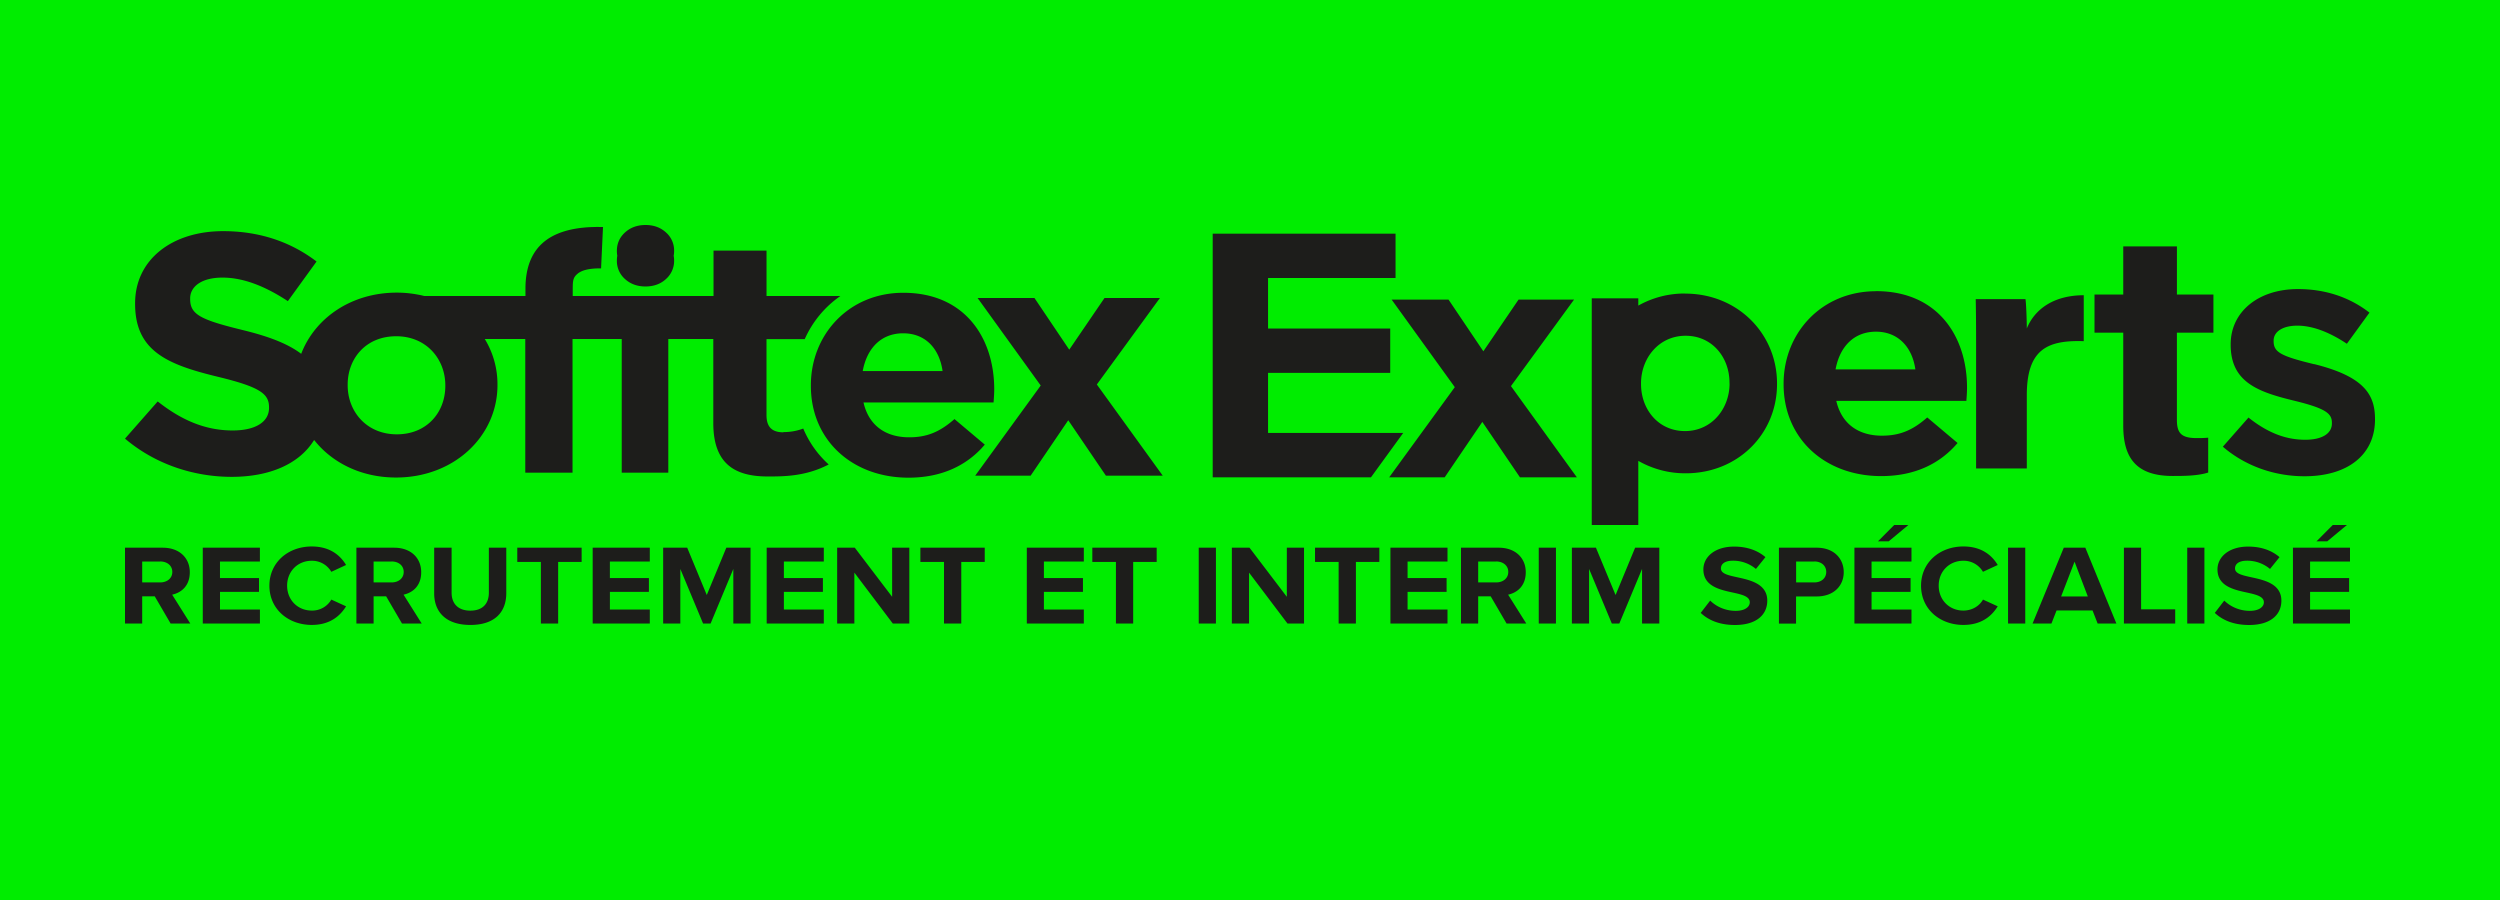
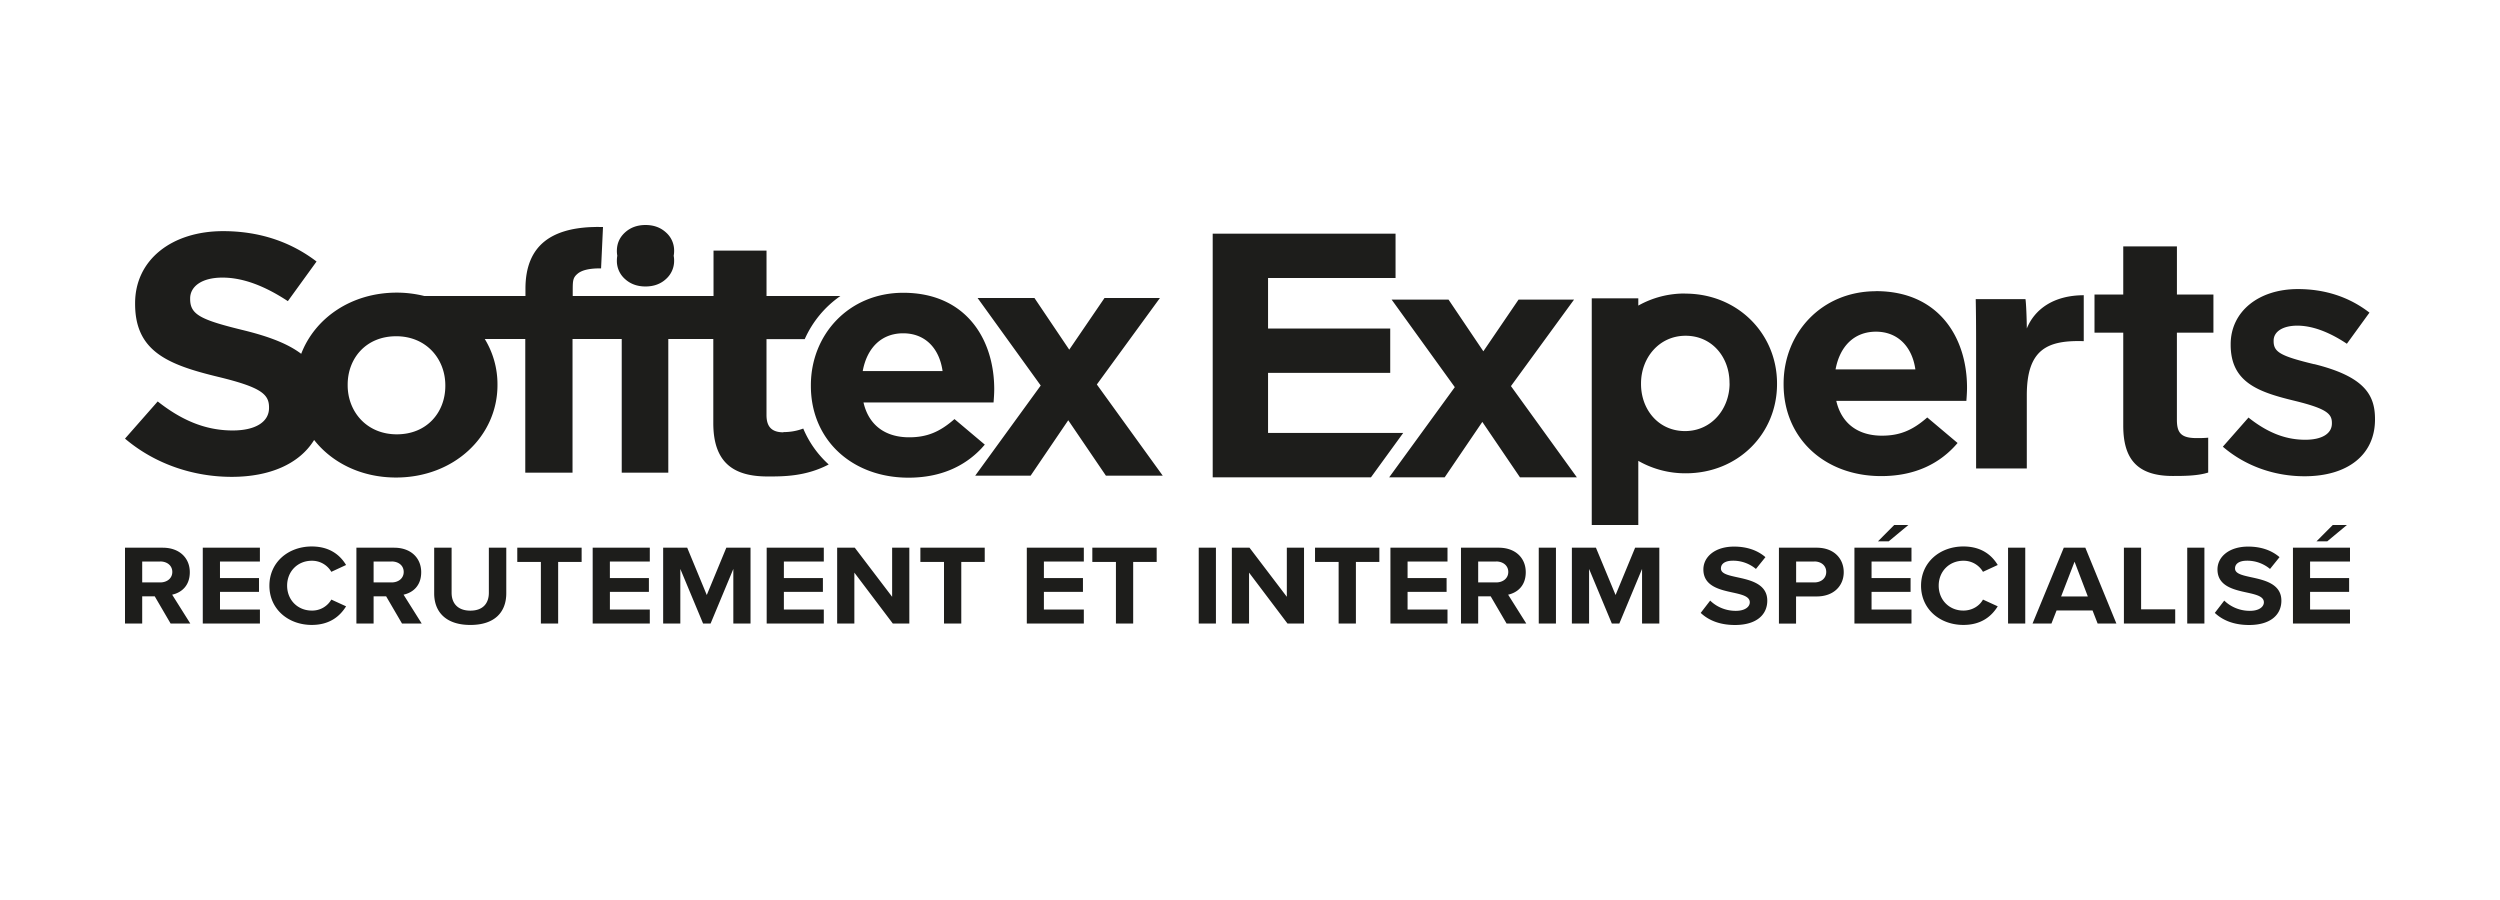
<svg xmlns="http://www.w3.org/2000/svg" width="100" height="36">
  <g fill="none">
-     <path fill="#00ED00" d="M0 0h100v36H0z" />
    <path fill="#1D1D1B" d="M55.822 9.347v1.774h-5.1v2.021h4.887v1.772h-4.887v2.403h5.407l-1.29 1.775h-6.331V9.347h7.314zm2.119 2.637l1.393 2.068 1.408-2.068h2.22l-2.524 3.46 2.636 3.648h-2.276l-1.505-2.216-1.505 2.216h-2.22l2.624-3.606-2.527-3.502h2.276zm-21.812-.273c2.497 0 3.64 1.843 3.64 3.858 0 .16-.012.344-.027.53H34.54c.21.916.88 1.393 1.827 1.393.71 0 1.224-.213 1.812-.729l1.213 1.022-.14.157c-.69.726-1.65 1.165-2.912 1.165-2.246 0-3.905-1.497-3.905-3.671v-.027c0-2.027 1.52-3.698 3.695-3.698zM23.866 9.078l.254.002-.077 1.656c-.452-.006-.767.065-.944.217-.178.154-.19.263-.19.66v.228h5.632v-1.816h2.12v1.816h2.954a4.144 4.144 0 00-1.426 1.725H30.66v3.037c0 .465.207.69.682.69l-.009-.009c.29 0 .555-.05.797-.142.233.554.579 1.04 1.018 1.437-.917.48-1.803.48-2.44.48-1.296 0-2.176-.489-2.176-2.133V13.56h-1.8v5.348h-1.863V13.56h-1.968v5.348h-1.89V13.56h-1.62a3.47 3.47 0 01.508 1.816v.027c0 2.041-1.73 3.698-4.058 3.698-1.39 0-2.56-.59-3.276-1.502-.588.957-1.774 1.475-3.297 1.475-1.523 0-3.06-.504-4.268-1.529l1.308-1.487c.903.71 1.853 1.161 3.001 1.161.906 0 1.452-.34 1.452-.9v-.027c0-.533-.342-.806-2.024-1.215-2.025-.489-3.333-1.022-3.333-2.921v-.027c0-1.736 1.467-2.883 3.521-2.883 1.467 0 2.716.435 3.737 1.215l-1.148 1.585c-.891-.587-1.768-.942-2.615-.942-.847 0-1.293.367-1.293.832v.027c0 .628.431.833 2.17 1.256.968.24 1.732.525 2.272.934.546-1.426 1.998-2.448 3.825-2.448.384 0 .75.05 1.095.134h4.05v-.29c0-.863.26-1.494.773-1.9.428-.338 1.038-.526 1.831-.564l.244-.007zm17.511 2.84l1.393 2.069 1.411-2.068h2.217l-2.524 3.46 2.636 3.648h-2.273L42.73 16.81l-1.505 2.217h-2.217l2.621-3.606-2.526-3.502h2.275zm-25.53 1.532c-1.213 0-1.94.89-1.94 1.935v.027c0 1.046.753 1.961 1.966 1.961s1.94-.889 1.94-1.934v-.027c0-1.046-.753-1.962-1.966-1.962zm20.28-.118c-.88 0-1.45.595-1.618 1.511h3.194c-.127-.9-.685-1.511-1.577-1.511zM25.82 9c.327 0 .599.098.817.296a.959.959 0 01.328.741c0 .068-.006.13-.018.193a.993.993 0 01.018.192.969.969 0 01-.328.741c-.215.198-.49.296-.817.296-.328 0-.6-.098-.818-.296a.959.959 0 01-.327-.74c0-.069.006-.131.017-.193a1.016 1.016 0 01-.017-.193c0-.296.109-.542.327-.74.216-.196.49-.297.818-.297zm49.219 2.649c-2.175 0-3.695 1.671-3.695 3.698v.026c0 2.175 1.658 3.671 3.905 3.671 1.351 0 2.358-.503 3.054-1.324l-1.213-1.022c-.587.515-1.1.729-1.812.729-.947 0-1.617-.477-1.827-1.393h5.204c.014-.187.026-.37.026-.53 0-2.015-1.142-3.858-3.639-3.858l-.003.003zm-1.617 3.129c.168-.916.737-1.511 1.617-1.511s1.45.61 1.576 1.51h-3.193zm13.65-4.922H84.93v1.926h-1.15v1.526h1.15v3.713c0 1.259.485 2.018 1.975 2.018.425 0 1 0 1.423-.137v-1.395c-.154.017-.352.017-.46.017-.618 0-.792-.201-.792-.731v-3.485h1.461v-1.526h-1.46V9.856h-.004zm-6 3.283c0-.343-.027-1.025-.053-1.173h-1.99c.012.58.015 1.185.015 1.837v4.936h2.028v-2.927c0-1.867.847-2.208 2.278-2.166v-1.837c-1.216.003-1.968.569-2.278 1.33zm11.49 1.428c-1.343-.326-1.617-.483-1.617-.921v-.02c0-.365.372-.6.947-.6.576 0 1.237.232 1.96.709l.023.015.886-1.221.018-.024-.024-.018c-.803-.613-1.76-.924-2.84-.924-1.581 0-2.688.907-2.688 2.207v.021c0 1.5 1.1 1.888 2.541 2.237 1.299.317 1.508.522 1.508.889v.02c0 .41-.398.653-1.065.653-.78 0-1.494-.276-2.25-.871l-.02-.018-1.006 1.143-.021.024.024.02c.882.75 2.033 1.162 3.243 1.162 1.739 0 2.819-.868 2.819-2.27v-.02c0-.957-.413-1.695-2.432-2.196l-.006.003zm-25.161-2.826a3.76 3.76 0 00-1.869.483v-.29H63.67V21h1.862v-2.566a3.78 3.78 0 001.895.498c2.099 0 3.654-1.585 3.654-3.568v-.026c0-1.985-1.567-3.594-3.677-3.594l-.003-.003zm1.782 3.594c0 1.02-.72 1.908-1.782 1.908-1.063 0-1.76-.862-1.76-1.882v-.026c0-1.016.72-1.905 1.783-1.905s1.756.862 1.756 1.881v.027l.003-.003zM6.824 24.941l-.634-1.087h-.502v1.087H5v-3.033h1.508c.673 0 1.084.414 1.084.98 0 .565-.358.823-.706.899l.726 1.154h-.788zm-.416-2.479h-.72v.835h.72c.274 0 .484-.164.484-.419s-.207-.419-.484-.419v.003zm1.703 2.48v-3.034h2.285v.554H8.799v.66h1.561v.553H8.8v.707h1.597v.56H8.11zm2.665-1.516c0-.931.75-1.567 1.695-1.567.734 0 1.145.363 1.372.741l-.59.273a.89.89 0 00-.782-.443c-.561 0-.986.422-.986.996 0 .575.425.997.986.997a.88.88 0 00.782-.44l.59.27c-.233.378-.638.744-1.372.744-.945 0-1.695-.636-1.695-1.568v-.003zm5.304 1.515l-.634-1.087h-.502v1.087h-.688v-3.033h1.509c.673 0 1.083.414 1.083.98 0 .565-.357.823-.706.899l.726 1.154h-.788zm-.416-2.479h-.72v.835h.72c.275 0 .484-.164.484-.419s-.206-.419-.484-.419v.003zm1.703-.554h.697v1.803c0 .422.248.715.75.715.501 0 .74-.29.74-.715v-1.803h.697v1.82c0 .756-.46 1.27-1.437 1.27-.977 0-1.447-.52-1.447-1.264v-1.826zm4.268 3.033v-2.464h-.944v-.569h2.574v.569h-.939v2.464h-.69zm2.072 0v-3.033h2.285v.554h-1.597v.66h1.561v.553h-1.56v.707h1.596v.56h-2.285zm5.626 0v-2.183l-.909 2.183h-.301l-.91-2.183v2.183h-.687v-3.033h.962l.783 1.893.782-1.893h.968v3.033h-.69.002zm1.334 0v-3.033h2.285v.554h-1.597v.66h1.561v.553h-1.561v.707h1.597v.56h-2.285zm5.045 0l-1.538-2.036v2.036h-.688v-3.033h.705l1.494 1.964v-1.964h.688v3.033h-.664.003zm2.048 0v-2.464h-.945v-.569h2.574v.569h-.938v2.464h-.691zm3.312 0v-3.033h2.281v.554h-1.597v.66h1.562v.553h-1.562v.707h1.597v.56h-2.281zm3.565 0v-2.464h-.944v-.569h2.574v.569h-.94v2.464h-.69zm3.312 0v-3.033h.688v3.033h-.688zm3.55 0l-1.537-2.036v2.036h-.688v-3.033h.706l1.493 1.964v-1.964h.688v3.033h-.664.003zm2.046 0v-2.464h-.944v-.569h2.573v.569h-.938v2.464h-.69zm2.072 0v-3.033H57.9v.554h-1.597v.66h1.561v.553h-1.561v.707H57.9v.56h-2.282zm4.646 0l-.635-1.087h-.501v1.087h-.688v-3.033h1.508c.673 0 1.083.414 1.083.98 0 .565-.357.823-.705.899l.726 1.154h-.788zm-.416-2.479h-.72v.835h.72c.274 0 .484-.164.484-.419s-.21-.419-.484-.419v.003zm1.703 2.48v-3.034h.688v3.033h-.688zm4.132 0v-2.184l-.909 2.183h-.3l-.91-2.183v2.183h-.688v-3.033h.962l.786 1.893.782-1.893h.968v3.033h-.69zm2.725-.918c.227.223.581.41 1.024.41.378 0 .56-.167.56-.34 0-.228-.28-.304-.652-.386-.528-.115-1.204-.25-1.204-.93 0-.503.463-.914 1.225-.914.514 0 .939.147 1.257.422l-.38.472a1.42 1.42 0 00-.924-.33c-.313 0-.476.125-.476.31 0 .205.272.27.644.351.531.115 1.21.264 1.21.938 0 .554-.422.973-1.293.973-.62 0-1.065-.196-1.37-.484l.379-.492zm2.75.917v-3.033h1.509c.702 0 1.083.446 1.083.98 0 .533-.387.97-1.083.97h-.824v1.086h-.687l.002-.003zm1.417-2.479h-.729v.835h.73c.27 0 .474-.164.474-.419s-.203-.419-.475-.419v.003zm1.603 2.48v-3.034h2.282v.554h-1.597v.66h1.561v.553h-1.561v.707h1.597v.56h-2.282zm1.372-3.289h-.43l.649-.653h.567l-.786.653zm1.293 1.773c0-.931.75-1.567 1.694-1.567.735 0 1.146.363 1.373.741l-.59.273a.892.892 0 00-.785-.443c-.561 0-.986.422-.986.996 0 .575.425.997.986.997.357 0 .649-.19.785-.44l.59.27c-.233.378-.638.744-1.373.744-.944 0-1.694-.636-1.694-1.568v-.003zm3.48 1.515v-3.033h.688v3.033h-.688zm3.583 0l-.203-.521h-1.44l-.204.521h-.756l1.249-3.033h.862l1.242 3.033h-.75zm-.923-2.473l-.538 1.392h1.069l-.531-1.392zm1.974 2.473v-3.033h.688v2.465h1.364v.568h-2.052zm2.533 0v-3.033h.687v3.033h-.687zm1.481-.917c.228.223.582.41 1.025.41.377 0 .56-.167.56-.34 0-.228-.28-.304-.652-.386-.528-.115-1.204-.25-1.204-.93 0-.503.463-.914 1.225-.914.513 0 .938.147 1.257.422l-.38.472a1.42 1.42 0 00-.924-.33c-.313 0-.476.125-.476.31 0 .205.272.27.644.351.531.115 1.21.264 1.21.938 0 .554-.422.973-1.293.973-.62 0-1.065-.196-1.37-.484l.378-.492zm2.748.917v-3.033H94v.554h-1.597v.66h1.562v.553h-1.562v.707H94v.56h-2.282zm1.373-3.288h-.431l.65-.653h.566l-.785.653z" />
  </g>
</svg>